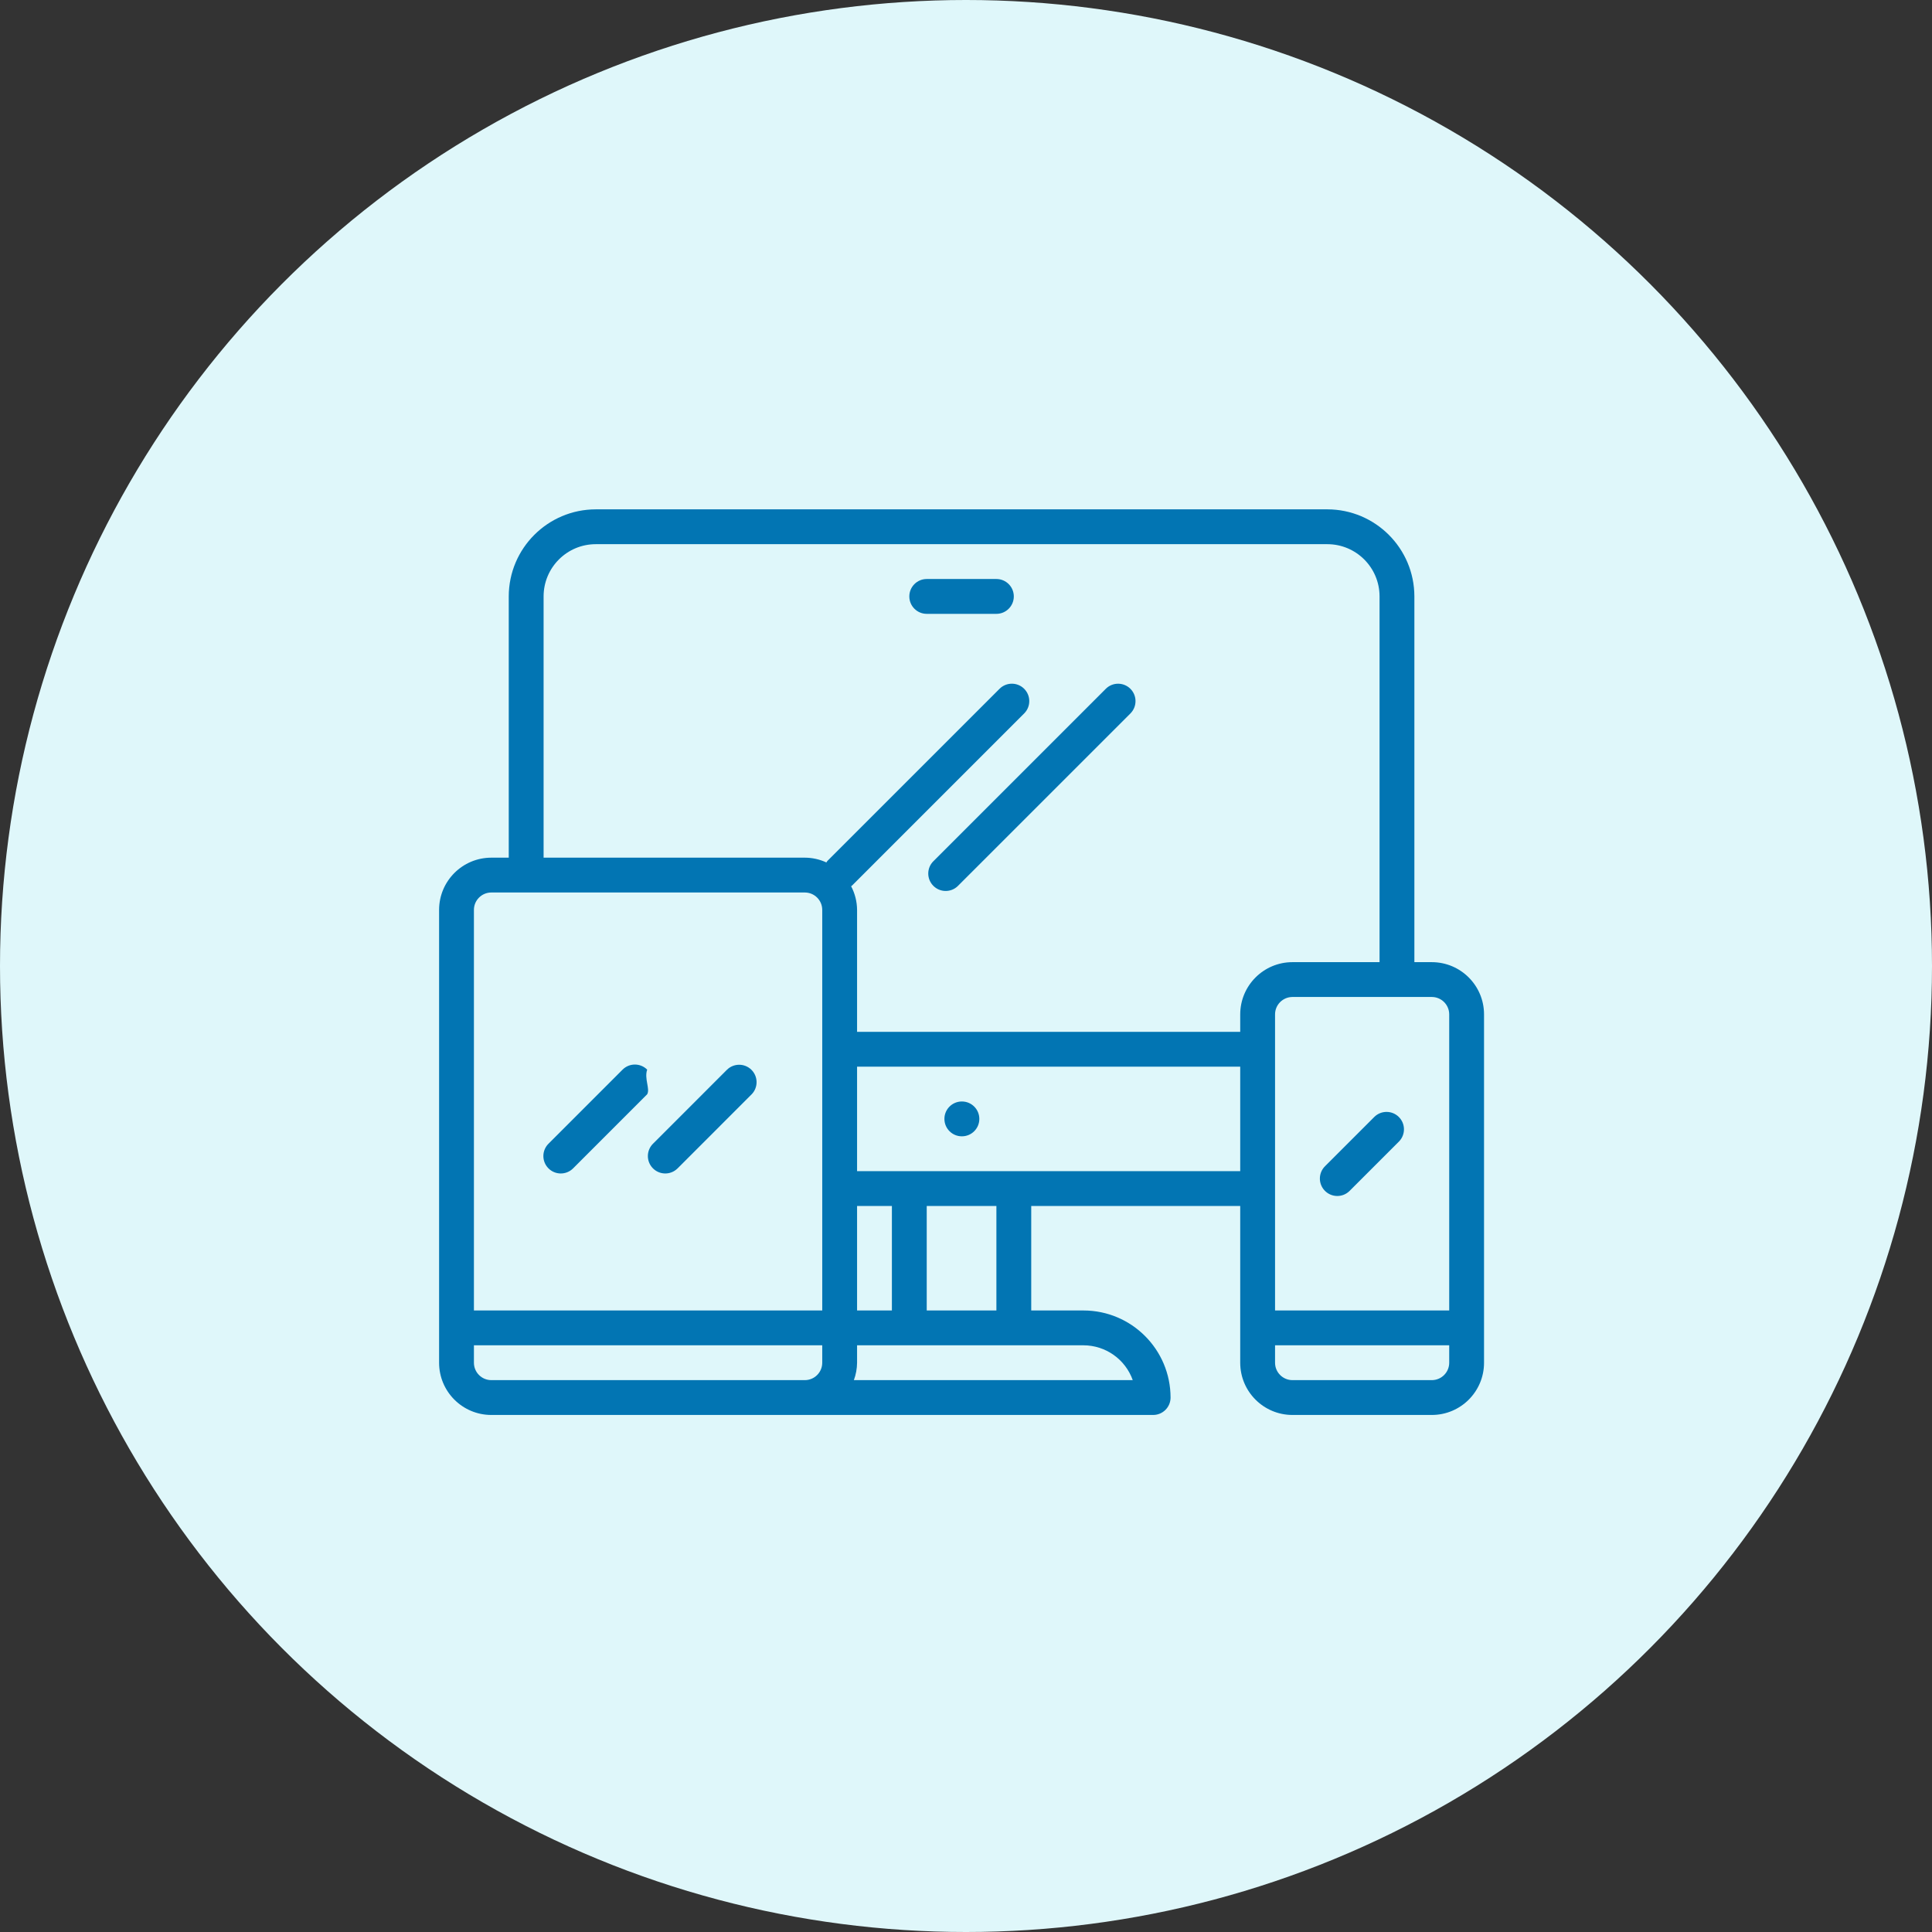
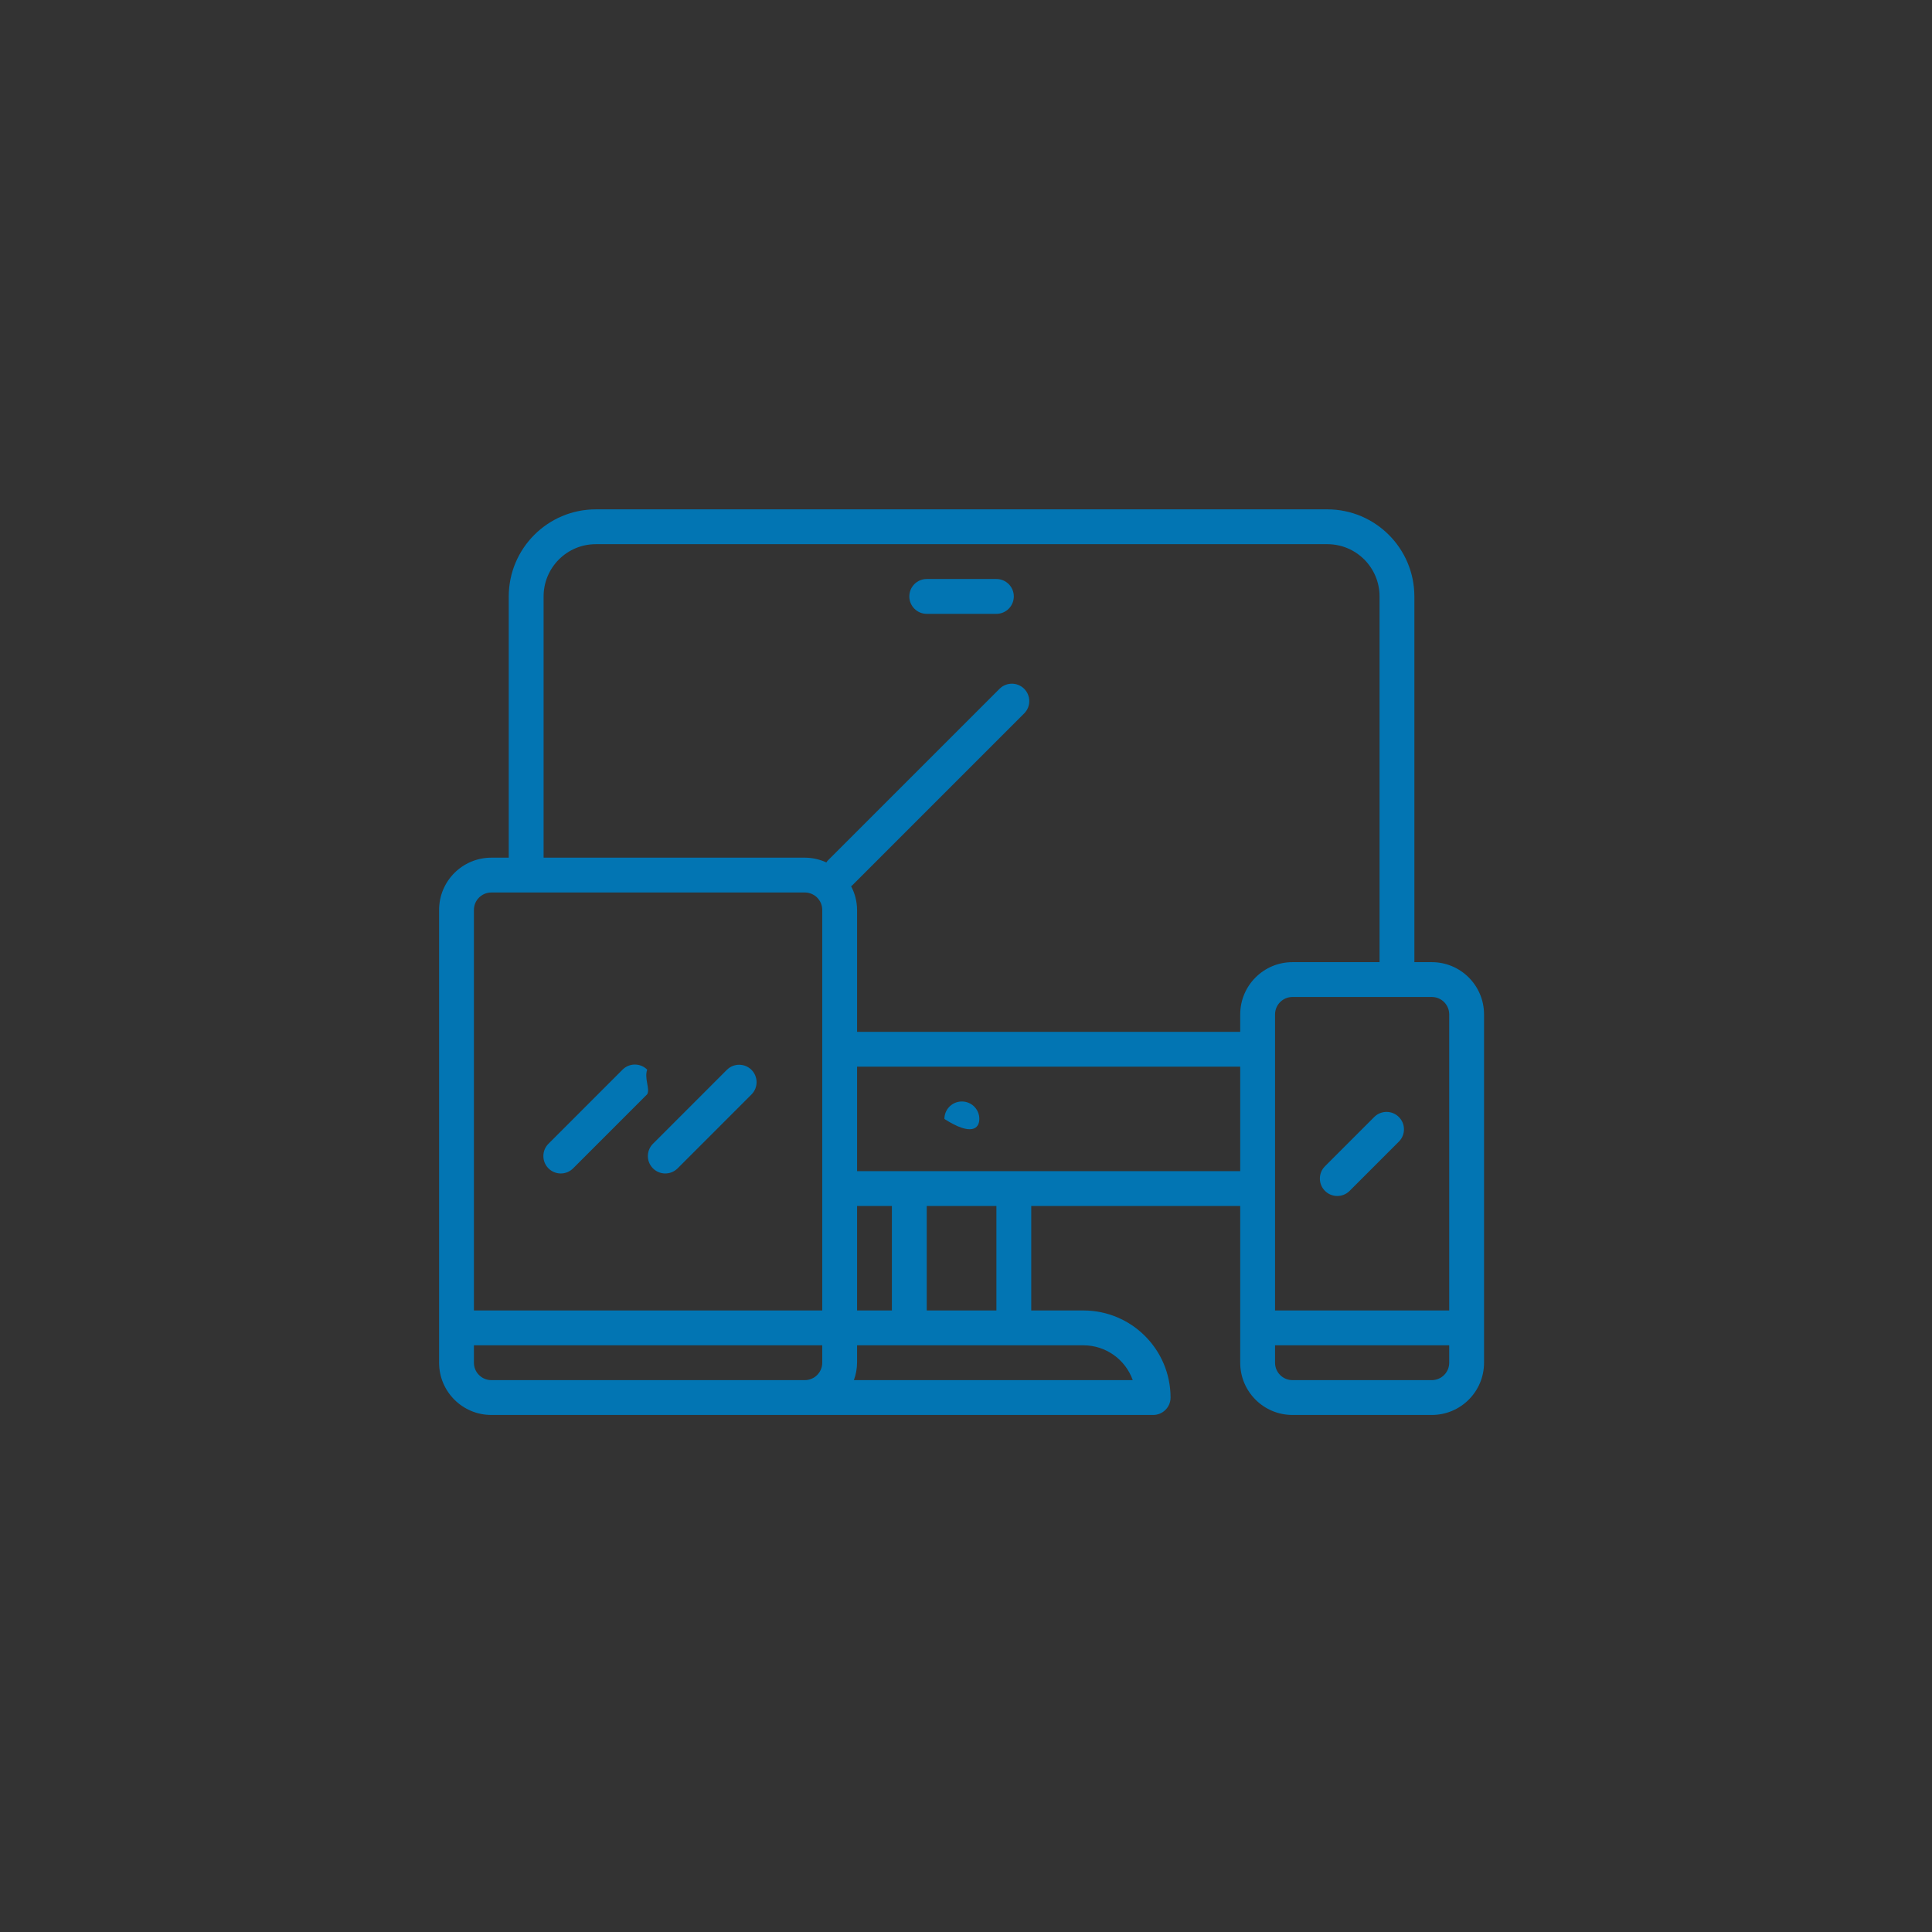
<svg xmlns="http://www.w3.org/2000/svg" width="110px" height="110px" viewBox="0 0 110 110" version="1.1">
  <rect x="0" y="0" width="110" height="110" fill="#333333" stroke="none" />
  <title>ic 2</title>
  <desc>Created with Sketch.</desc>
  <g id="Page-1" stroke="none" stroke-width="1" fill="none" fill-rule="evenodd">
    <g id="00_Landing" transform="translate(-433, -743)">
      <g id="Group-4" transform="translate(202, 743)">
        <g id="Group-3" transform="translate(209, 0)">
          <g id="ic-2" transform="translate(22, 0)">
-             <circle id="Oval" fill="#DFF7FA" cx="55" cy="55" r="55" />
            <g id="responsive" transform="translate(25, 29)" fill="#0275B3" fill-rule="nonzero">
              <path d="M56.52,25.781 L55.529,25.781 L55.529,4.958 C55.526,2.221 53.308,0.003 50.571,0 L8.924,0 C6.188,0.003 3.97,2.221 3.966,4.958 L3.966,19.832 L2.975,19.832 C1.332,19.832 0,21.164 0,22.806 L0,48.588 C0,50.231 1.332,51.562 2.975,51.562 L40.655,51.562 C41.203,51.562 41.647,51.119 41.647,50.571 C41.643,47.834 39.425,45.616 36.689,45.613 L33.714,45.613 L33.714,39.663 L45.613,39.663 L45.613,48.588 C45.613,50.231 46.945,51.562 48.588,51.562 L56.52,51.562 C58.163,51.562 59.495,50.231 59.495,48.588 L59.495,28.756 C59.495,27.113 58.163,25.781 56.52,25.781 Z M21.815,48.588 C21.815,49.135 21.371,49.579 20.823,49.579 L2.975,49.579 C2.427,49.579 1.983,49.135 1.983,48.588 L1.983,47.596 L21.815,47.596 L21.815,48.588 Z M21.815,45.613 L1.983,45.613 L1.983,22.806 C1.983,22.259 2.427,21.815 2.975,21.815 L20.823,21.815 C21.371,21.815 21.815,22.259 21.815,22.806 L21.815,45.613 Z M36.689,47.596 C37.949,47.598 39.072,48.392 39.494,49.579 L23.616,49.579 C23.733,49.262 23.795,48.926 23.798,48.588 L23.798,47.596 L36.689,47.596 Z M23.798,45.613 L23.798,39.663 L25.781,39.663 L25.781,45.613 L23.798,45.613 Z M27.764,45.613 L27.764,39.663 L31.731,39.663 L31.731,45.613 L27.764,45.613 Z M45.613,37.68 L23.798,37.68 L23.798,31.731 L45.613,31.731 L45.613,37.68 Z M45.613,28.756 L45.613,29.748 L23.798,29.748 L23.798,22.806 C23.795,22.336 23.678,21.873 23.459,21.457 C23.474,21.443 23.494,21.439 23.508,21.424 L33.324,11.608 C33.705,11.214 33.694,10.586 33.3,10.205 C32.916,9.834 32.307,9.834 31.922,10.205 L22.105,20.022 C22.082,20.047 22.072,20.079 22.051,20.104 C21.666,19.926 21.247,19.833 20.823,19.832 L5.95,19.832 L5.95,4.958 C5.95,3.315 7.281,1.983 8.924,1.983 L50.571,1.983 C52.214,1.983 53.546,3.315 53.546,4.958 L53.546,25.781 L48.588,25.781 C46.945,25.781 45.613,27.113 45.613,28.756 Z M57.512,48.588 C57.512,49.135 57.068,49.579 56.52,49.579 L48.588,49.579 C48.04,49.579 47.596,49.135 47.596,48.588 L47.596,47.596 L57.512,47.596 L57.512,48.588 Z M57.512,45.613 L47.596,45.613 L47.596,28.756 C47.596,28.208 48.04,27.764 48.588,27.764 L56.52,27.764 C57.068,27.764 57.512,28.208 57.512,28.756 L57.512,45.613 Z" id="Shape" />
              <path d="M11.848,31.901 C11.461,31.514 10.834,31.514 10.446,31.901 L6.24,36.108 C5.846,36.488 5.835,37.116 6.216,37.51 C6.596,37.904 7.224,37.915 7.618,37.534 C7.626,37.526 7.634,37.518 7.642,37.51 L11.848,33.303 C12.025,32.997 11.67,32.413 11.848,31.901 Z" id="Path" />
              <path d="M17.774,31.901 C17.389,31.53 16.78,31.53 16.396,31.901 L12.19,36.108 C11.796,36.488 11.785,37.116 12.165,37.51 C12.546,37.904 13.173,37.915 13.567,37.534 C13.576,37.526 13.584,37.518 13.592,37.51 L17.798,33.303 C18.178,32.91 18.168,32.282 17.774,31.901 Z" id="Path" />
-               <path d="M39.349,10.206 C38.964,9.835 38.355,9.835 37.971,10.206 L28.154,20.023 C27.76,20.404 27.749,21.031 28.13,21.425 C28.51,21.819 29.138,21.83 29.532,21.45 C29.54,21.442 29.548,21.434 29.556,21.425 L39.373,11.609 C39.753,11.215 39.743,10.587 39.349,10.206 Z" id="Path" />
              <path d="M54.633,34.586 C54.249,34.214 53.639,34.214 53.255,34.586 L50.451,37.39 C50.057,37.77 50.046,38.398 50.427,38.792 C50.807,39.186 51.435,39.197 51.829,38.816 C51.837,38.808 51.845,38.8 51.853,38.792 L54.657,35.988 C55.038,35.594 55.027,34.966 54.633,34.586 Z" id="Path" />
-               <path d="M29.767,33.714 L29.758,33.714 C29.21,33.717 28.768,34.163 28.771,34.71 C28.774,35.258 29.22,35.7 29.767,35.697 C30.315,35.697 30.759,35.253 30.759,34.706 C30.759,34.158 30.315,33.714 29.767,33.714 Z" id="Path" />
+               <path d="M29.767,33.714 L29.758,33.714 C29.21,33.717 28.768,34.163 28.771,34.71 C30.315,35.697 30.759,35.253 30.759,34.706 C30.759,34.158 30.315,33.714 29.767,33.714 Z" id="Path" />
              <path d="M31.731,3.966 L27.764,3.966 C27.217,3.966 26.773,4.41 26.773,4.958 C26.773,5.506 27.217,5.95 27.764,5.95 L31.731,5.95 C32.278,5.95 32.722,5.506 32.722,4.958 C32.722,4.41 32.278,3.966 31.731,3.966 Z" id="Path" />
            </g>
          </g>
        </g>
      </g>
    </g>
  </g>
</svg>